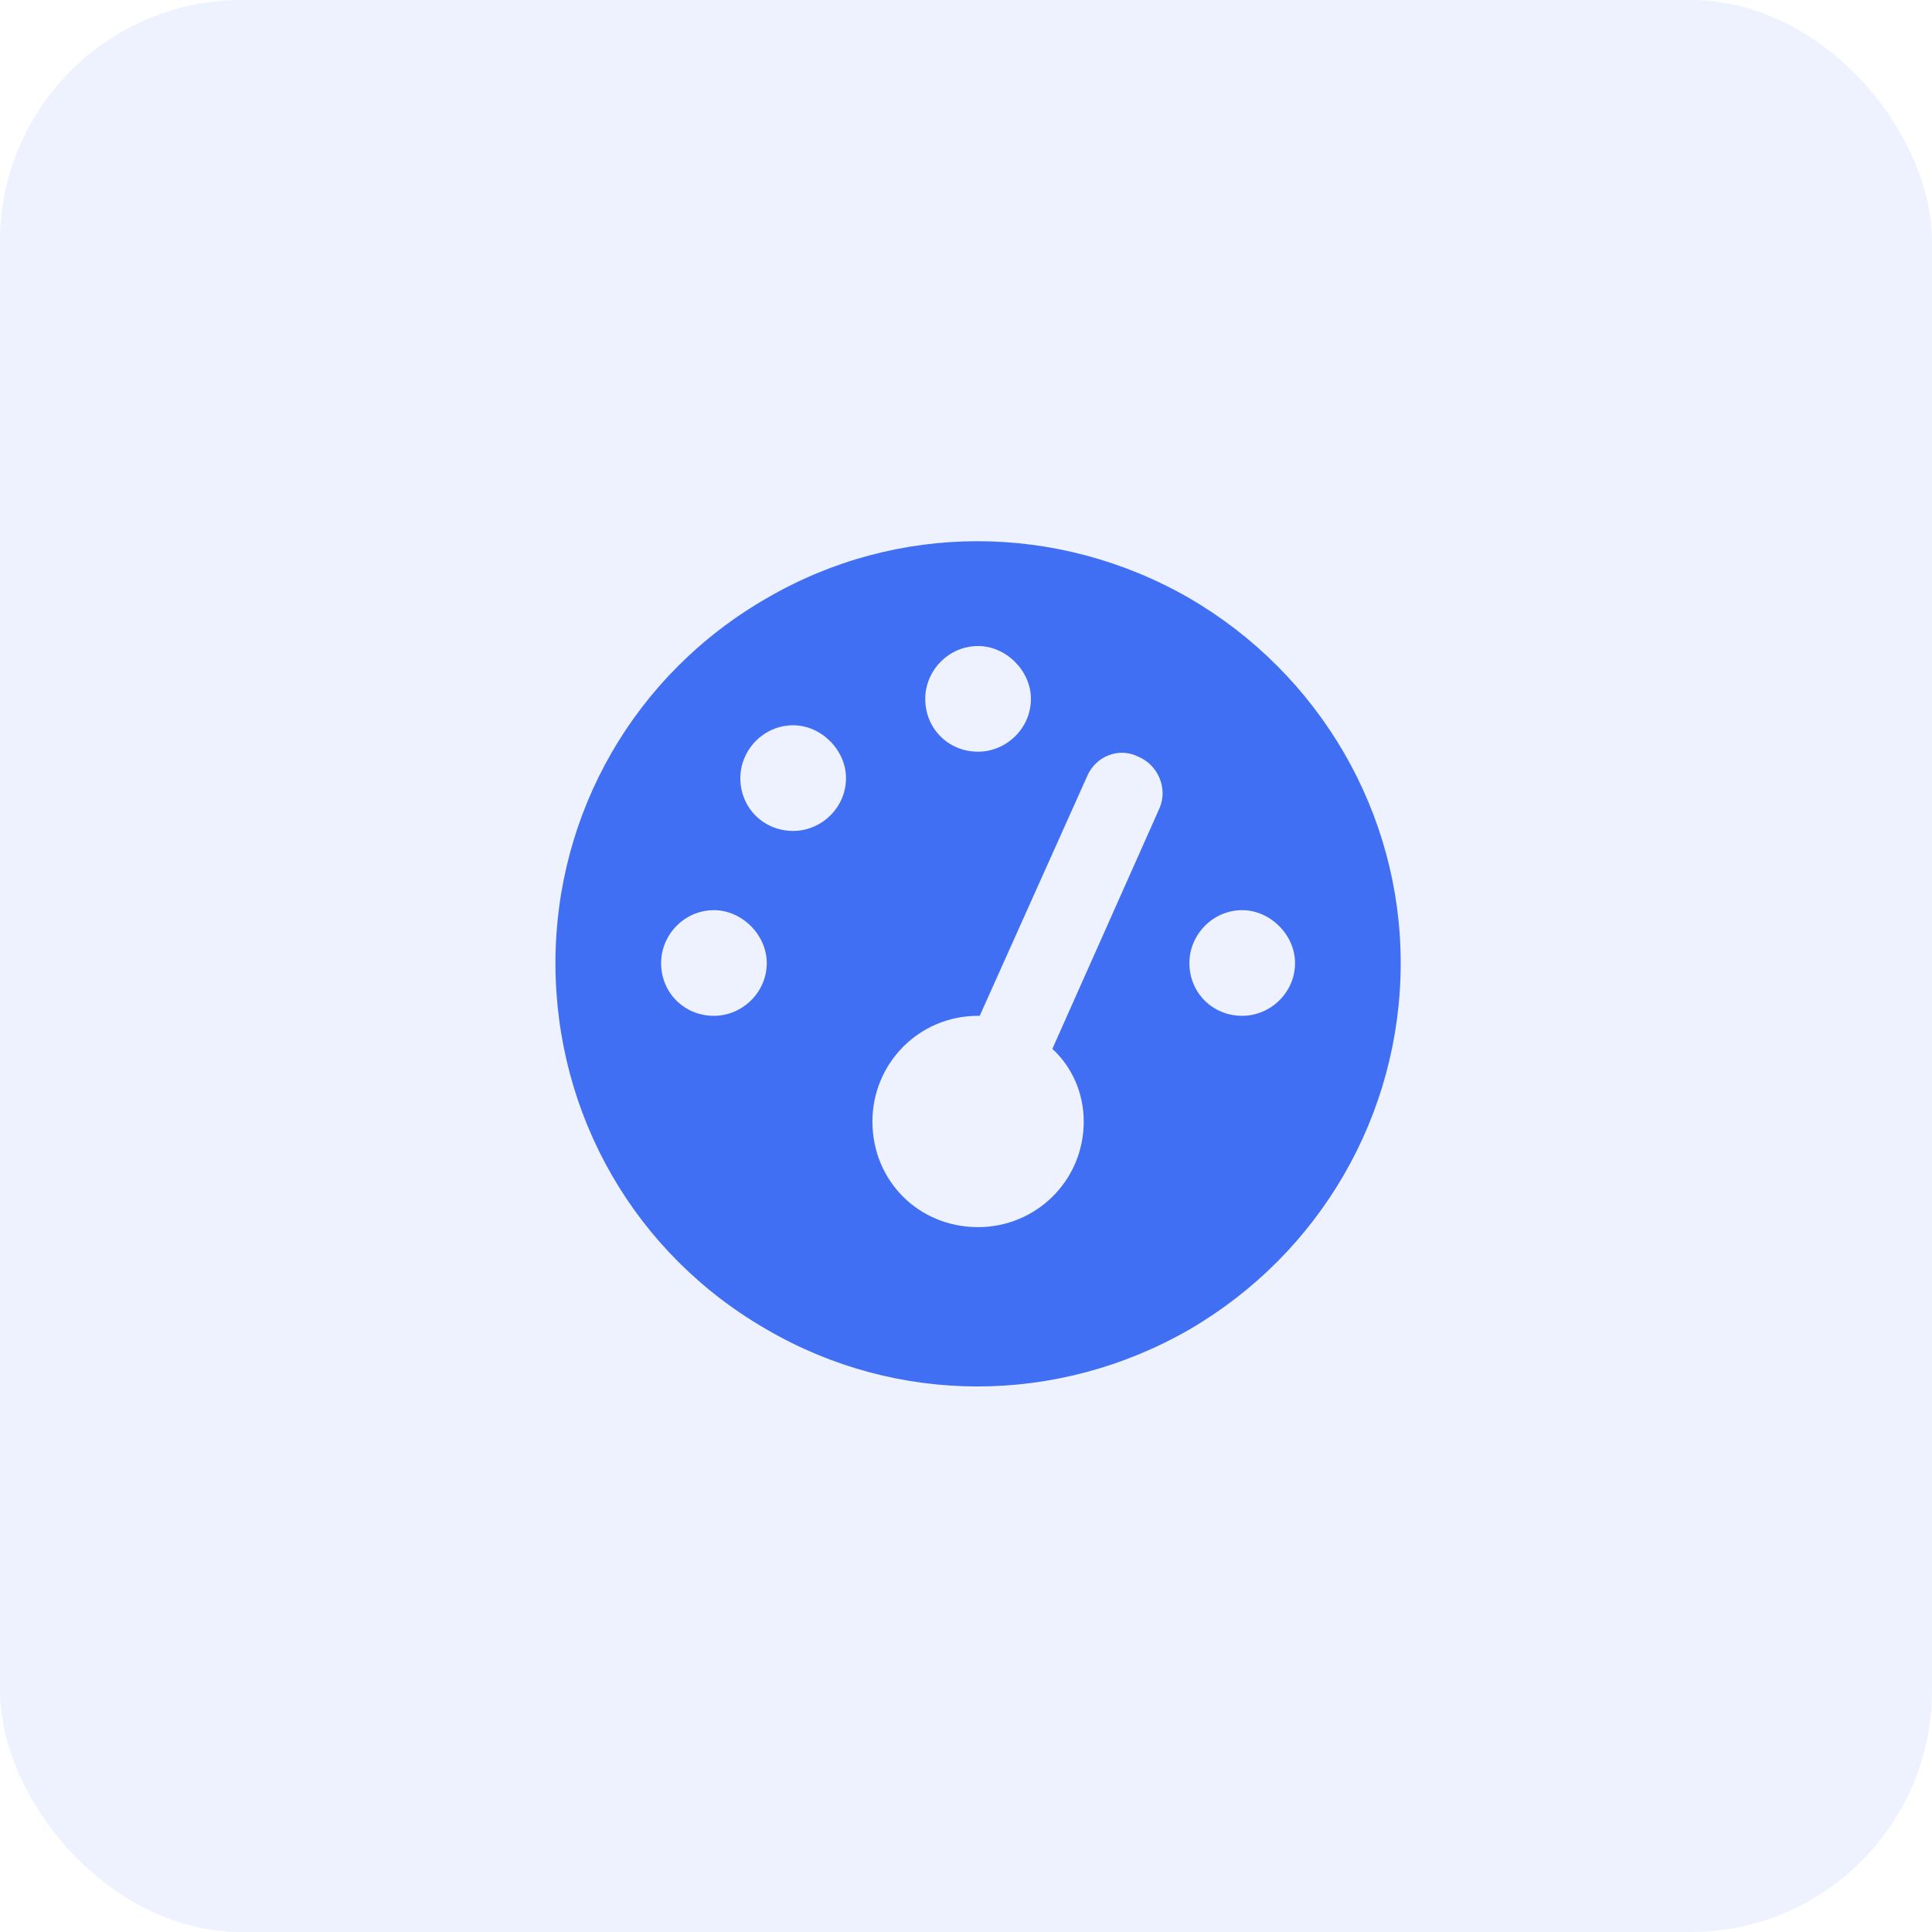
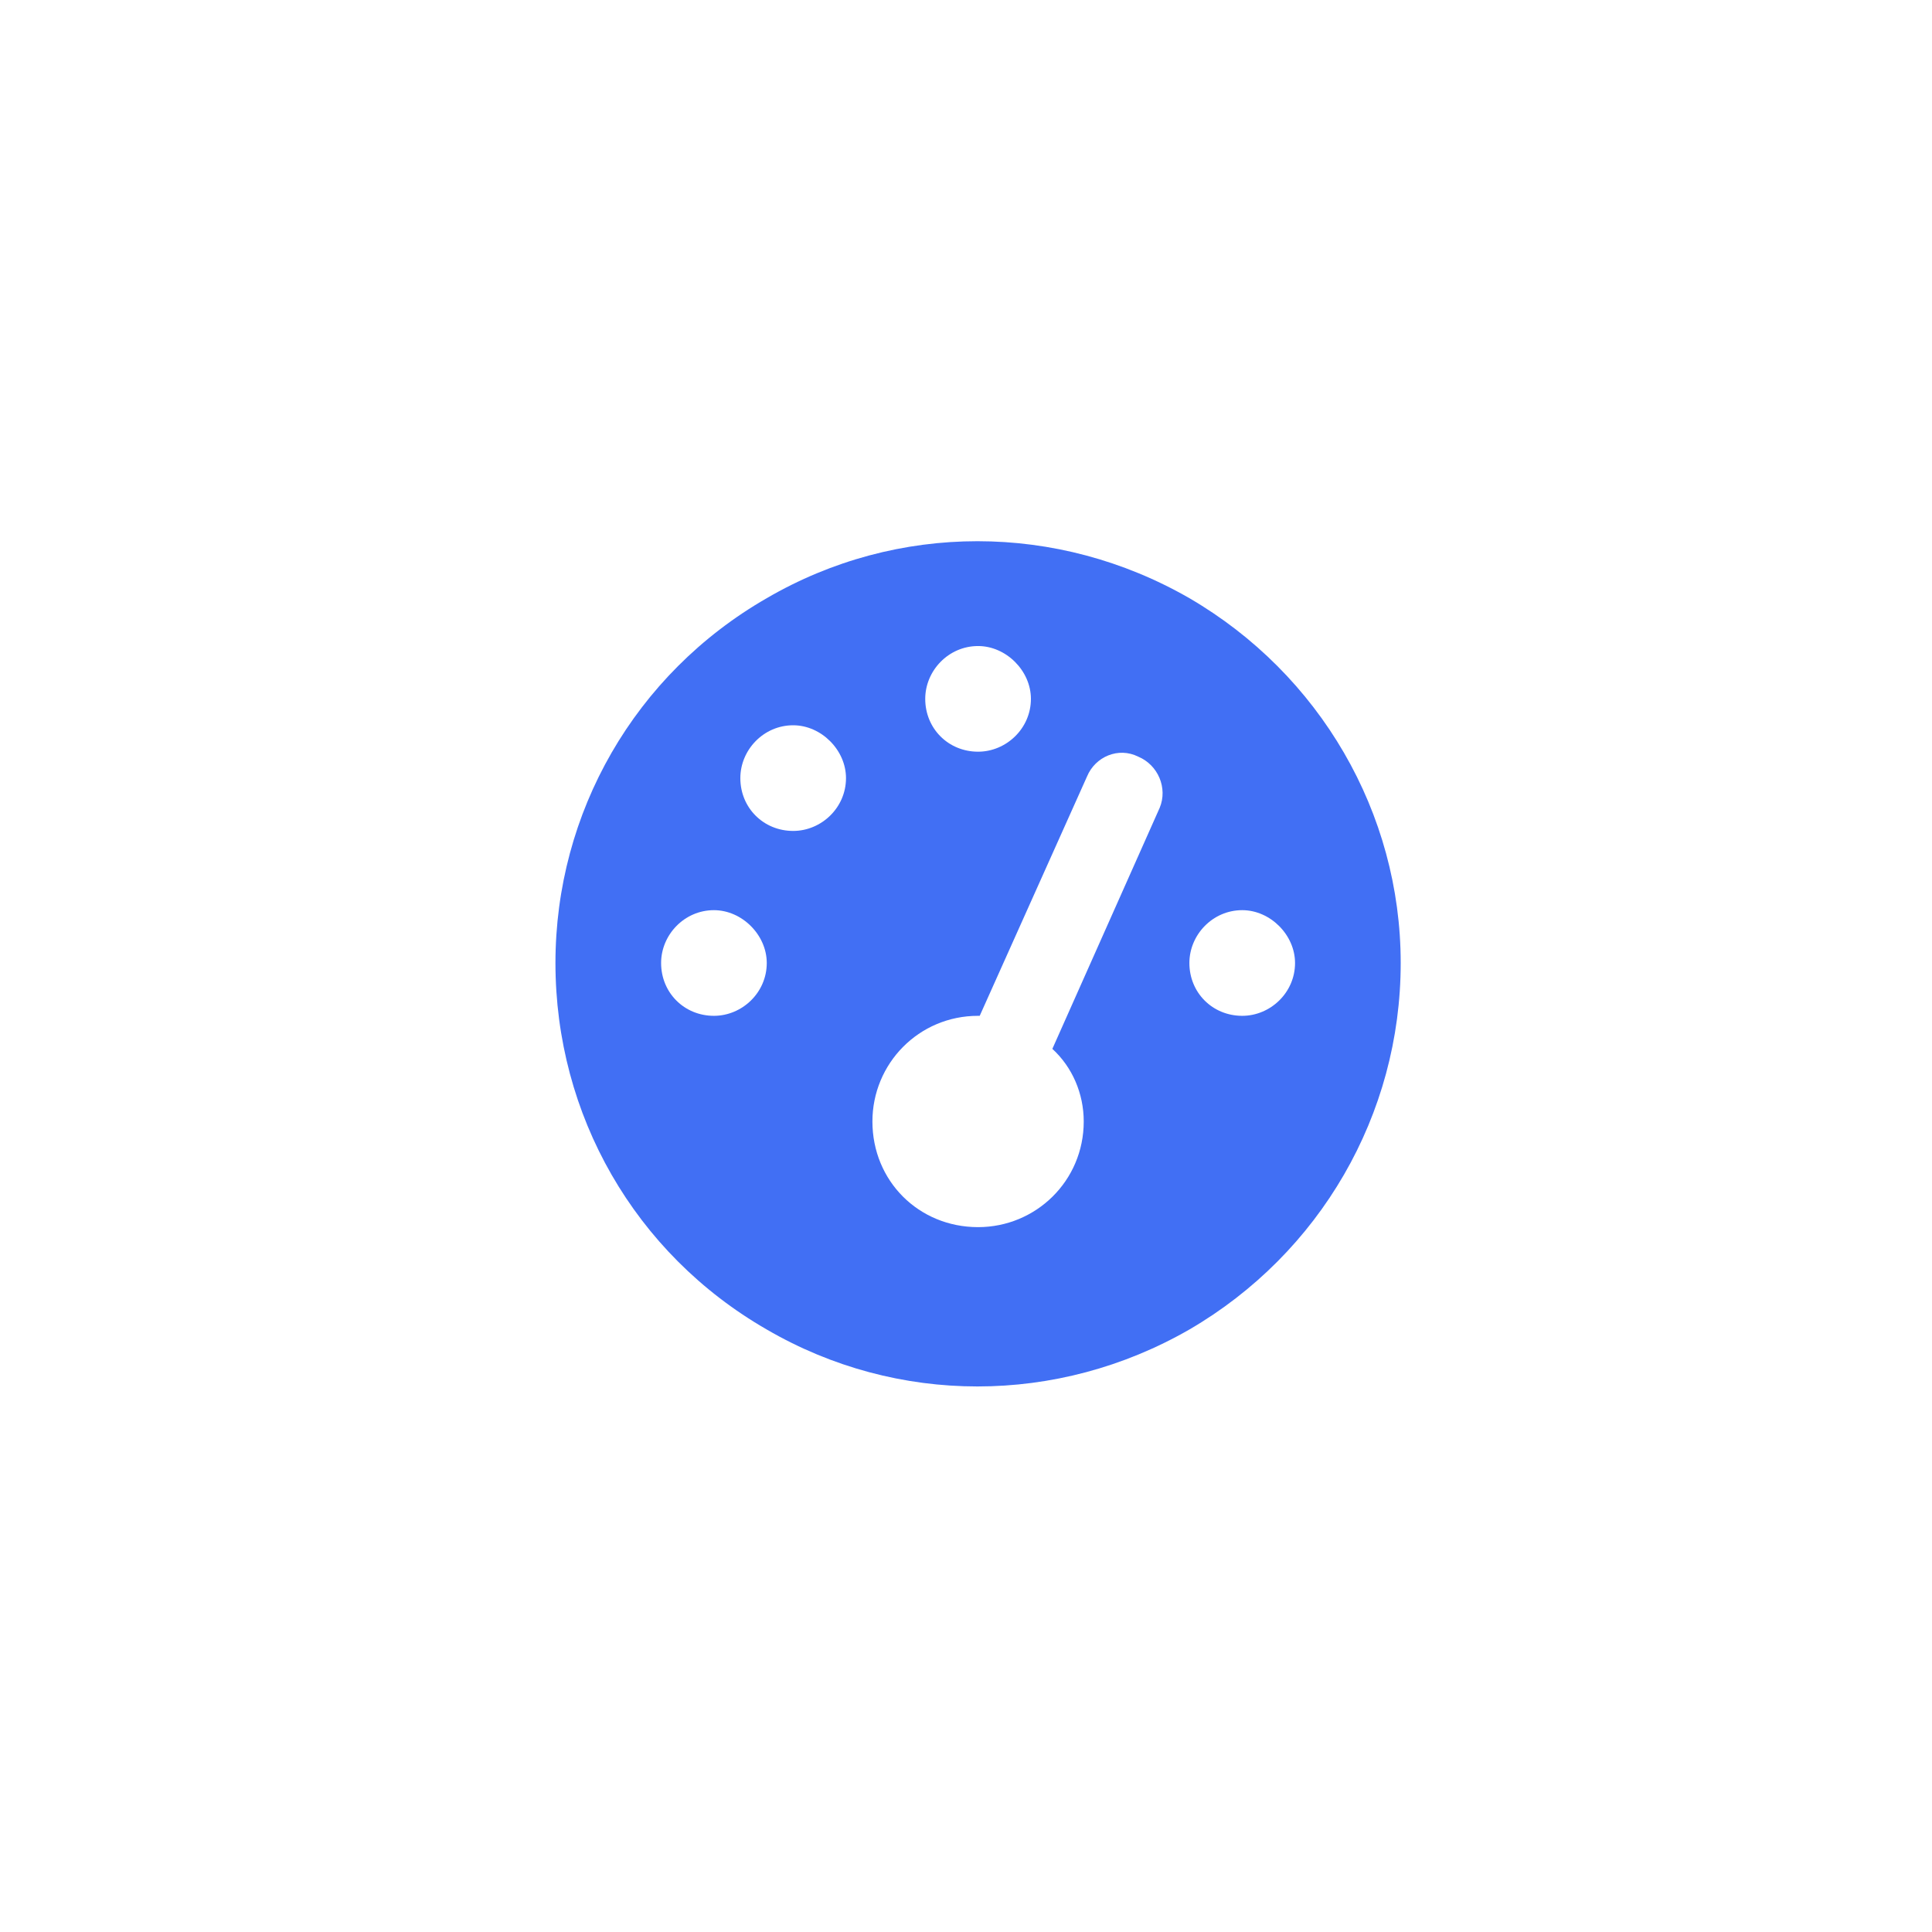
<svg xmlns="http://www.w3.org/2000/svg" width="80" height="80" viewBox="0 0 80 80" fill="none">
  <g clip-path="url(#clip0_4002_1512)">
-     <rect opacity="0.08" width="80" height="80" rx="10" fill="#1D59F2" />
    <path d="M23 39.876C23 33.655 26.281 27.913 31.75 24.769C37.15 21.624 43.781 21.624 49.25 24.769C54.65 27.913 58 33.655 58 39.876C58 46.165 54.65 51.907 49.25 55.052C43.781 58.196 37.15 58.196 31.75 55.052C26.281 51.907 23 46.165 23 39.876ZM42.688 28.939C42.688 27.776 41.662 26.751 40.5 26.751C39.27 26.751 38.312 27.776 38.312 28.939C38.312 30.169 39.27 31.126 40.5 31.126C41.662 31.126 42.688 30.169 42.688 28.939ZM40.5 50.813C42.893 50.813 44.875 48.899 44.875 46.438C44.875 45.276 44.397 44.183 43.576 43.431L48.02 33.45C48.361 32.63 47.951 31.673 47.131 31.331C46.31 30.921 45.353 31.331 45.012 32.151L40.568 42.063H40.5C38.039 42.063 36.125 44.046 36.125 46.438C36.125 48.899 38.039 50.813 40.5 50.813ZM35.031 32.22C35.031 31.058 34.006 30.032 32.844 30.032C31.613 30.032 30.656 31.058 30.656 32.22C30.656 33.45 31.613 34.407 32.844 34.407C34.006 34.407 35.031 33.45 35.031 32.22ZM29.562 42.063C30.725 42.063 31.75 41.106 31.75 39.876C31.75 38.714 30.725 37.688 29.562 37.688C28.332 37.688 27.375 38.714 27.375 39.876C27.375 41.106 28.332 42.063 29.562 42.063ZM53.625 39.876C53.625 38.714 52.6 37.688 51.438 37.688C50.207 37.688 49.25 38.714 49.25 39.876C49.25 41.106 50.207 42.063 51.438 42.063C52.6 42.063 53.625 41.106 53.625 39.876Z" fill="#416FF4" />
  </g>
  <defs>
    <clipPath id="clip0_4002_1512">
      <rect width="80" height="80" fill="white" />
    </clipPath>
  </defs>
</svg>